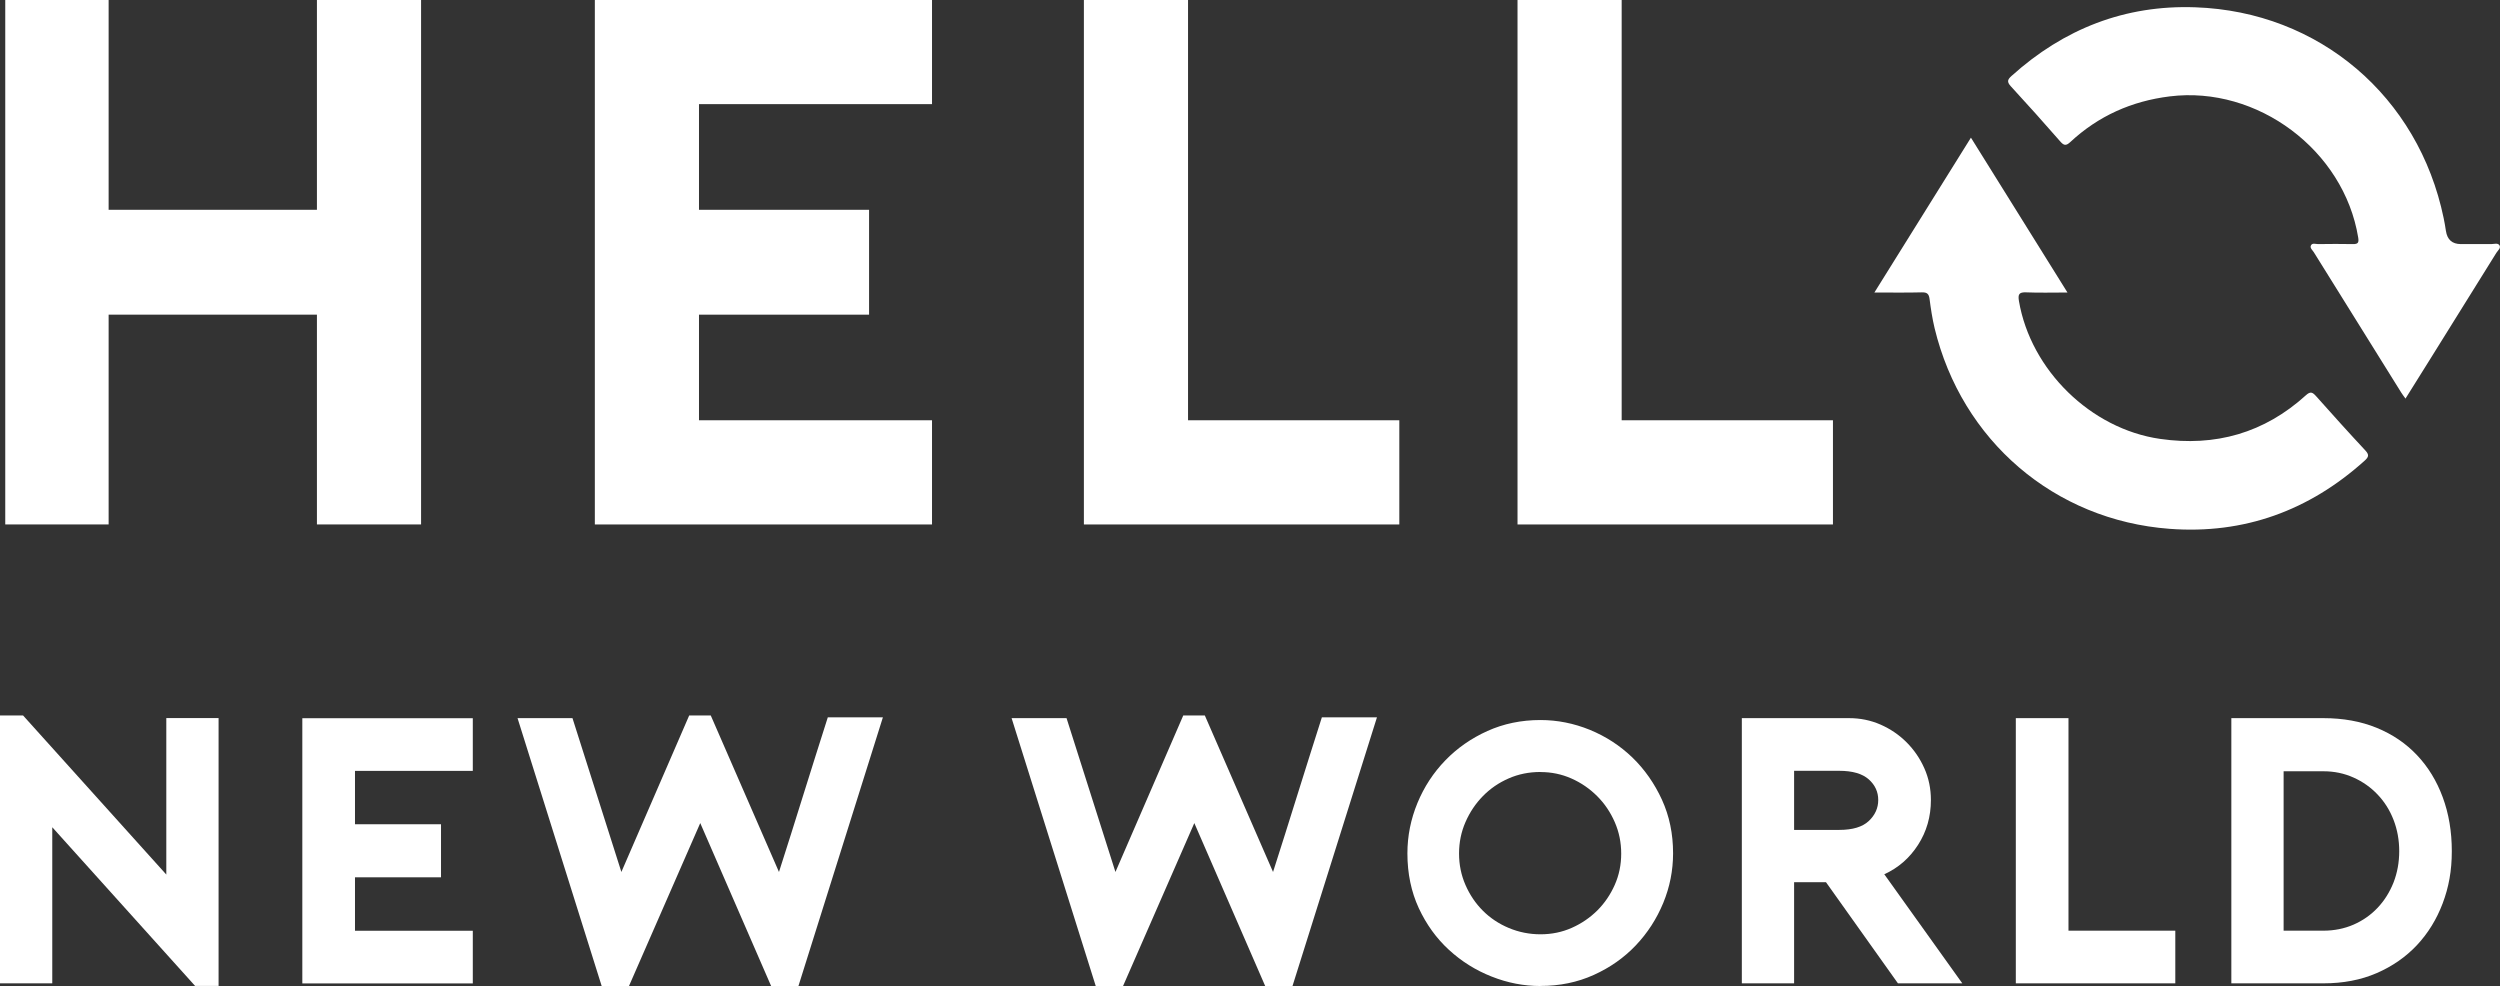
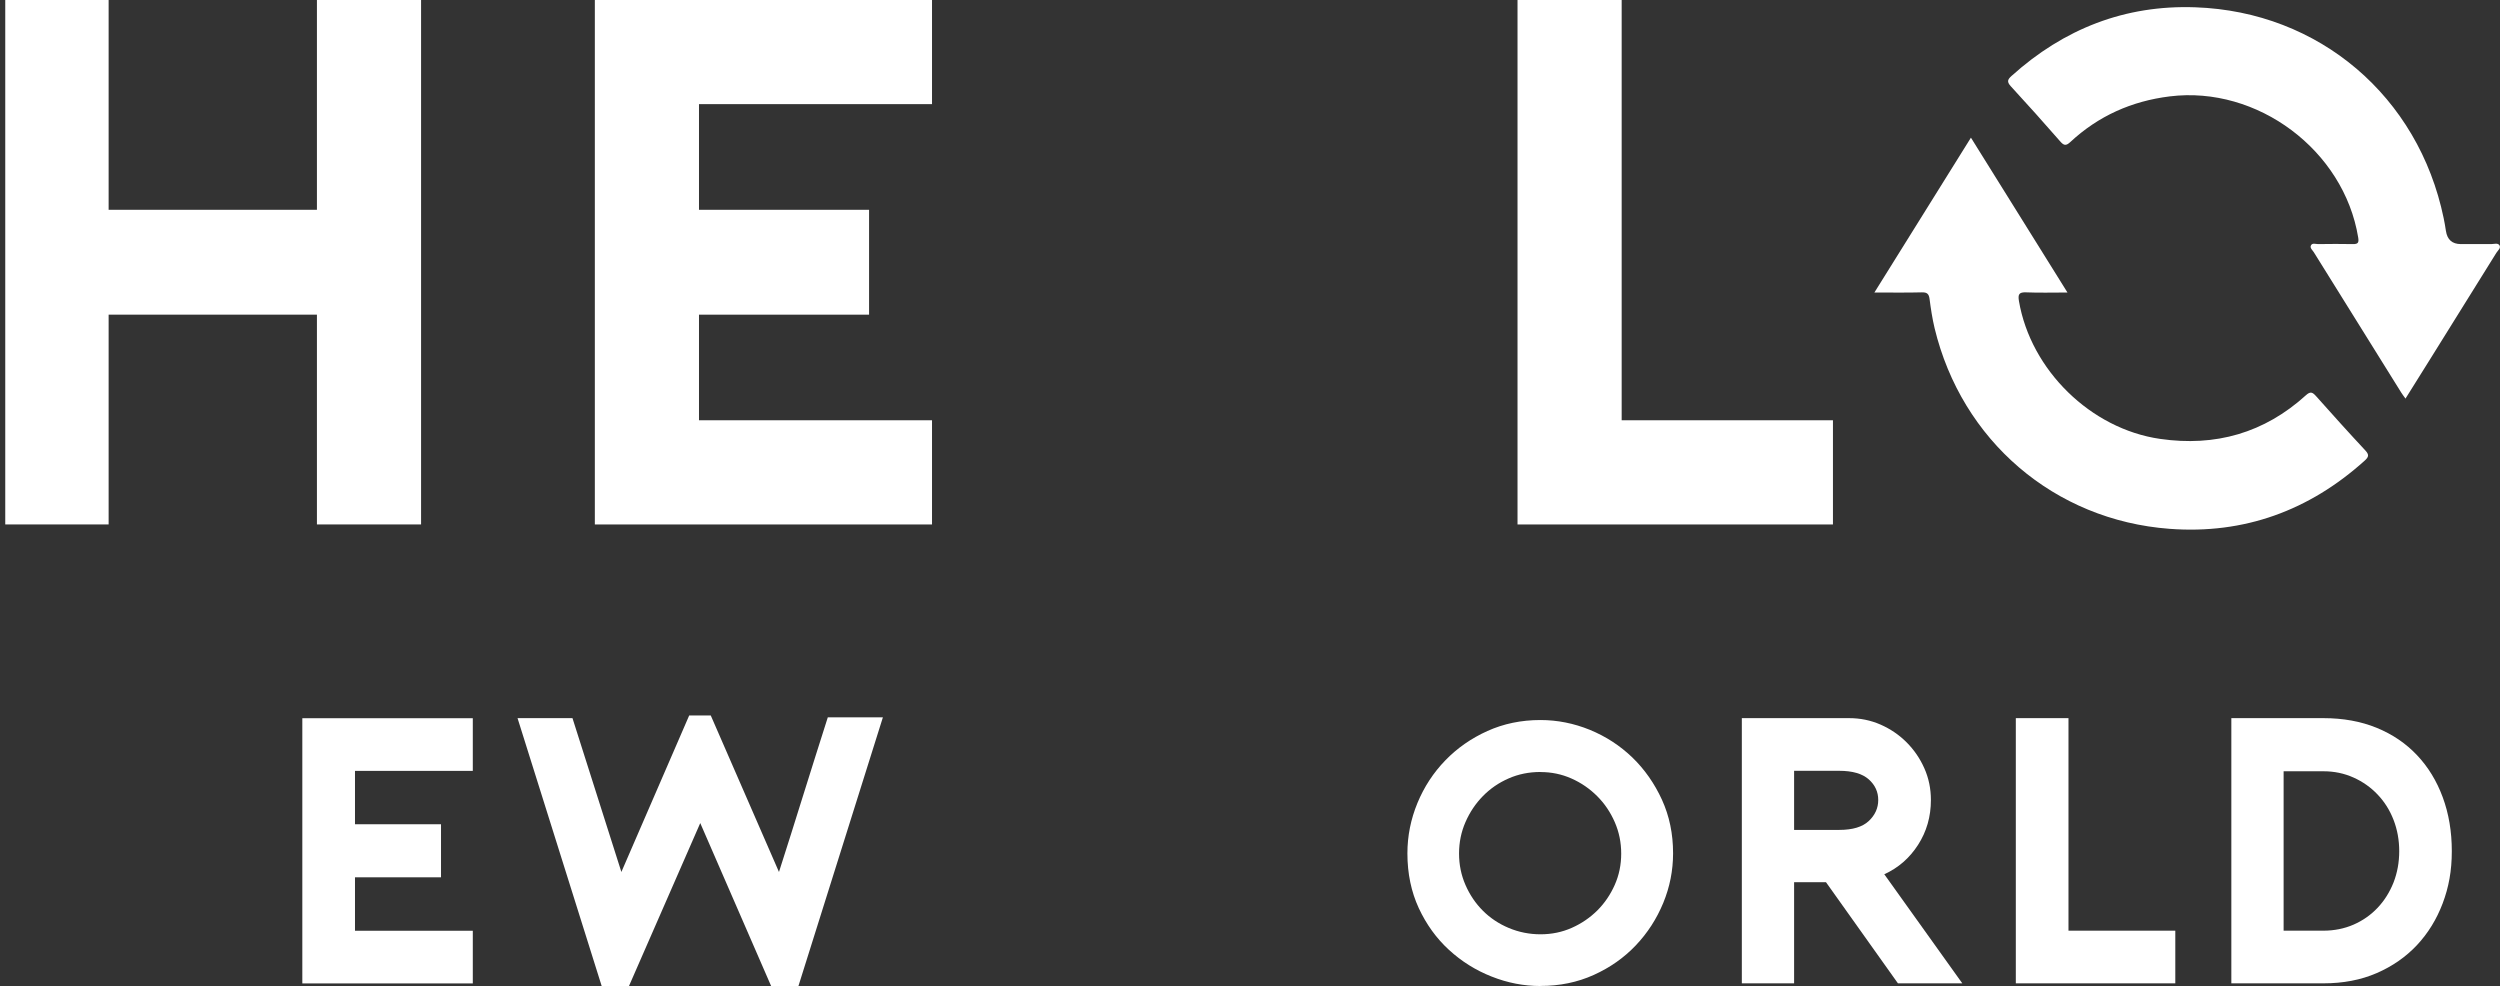
<svg xmlns="http://www.w3.org/2000/svg" id="_イヤー_2" viewBox="0 0 318.53 125.63">
  <rect x="0" y="0" width="318.53" height="125.63" fill="#333333" stroke="none" />
  <defs>
    <style>.cls-1{fill:#fff;}</style>
  </defs>
  <g id="_イヤー_1-2">
    <g>
      <g>
        <path class="cls-1" d="M306.49,50.79c-.24-.34-.4-.54-.53-.75-3.72-5.96-7.44-11.93-11.15-17.9-.17-.27-.53-.54-.37-.87,.17-.35,.6-.17,.91-.17,1.48-.02,2.96-.03,4.44,0,.66,.01,.78-.19,.67-.85-1.82-11.11-12.84-19.35-24-17.97-4.86,.6-9.1,2.49-12.68,5.82-.56,.52-.83,.44-1.29-.09-2.07-2.37-4.17-4.72-6.3-7.03-.53-.58-.38-.87,.11-1.31,6.66-6,14.46-9.06,23.41-8.74,15.79,.55,28.43,11.37,31.64,26.85,.11,.54,.21,1.09,.29,1.64q.25,1.67,1.89,1.68c1.3,0,2.59,0,3.89,0,.35,0,.83-.18,1.04,.15,.22,.35-.2,.66-.39,.96-2.79,4.5-5.59,8.98-8.39,13.47-1.04,1.66-2.07,3.32-3.2,5.12Z" />
        <path class="cls-1" d="M263.42,37.27c-1.92,0-3.58,.05-5.24-.02-.93-.04-1.09,.24-.94,1.12,1.5,8.78,9.15,16.28,17.98,17.55,7.04,1.02,13.28-.75,18.58-5.56,.59-.54,.86-.37,1.3,.12,2.07,2.32,4.15,4.64,6.27,6.91,.51,.55,.44,.83-.08,1.3-7.07,6.37-15.37,9.4-24.85,8.69-14.72-1.1-26.5-11.27-29.95-25.57-.29-1.22-.48-2.47-.64-3.71-.08-.64-.31-.87-.98-.85-1.92,.05-3.84,.02-6.05,.02,4.13-6.63,8.16-13.1,12.3-19.73,4.11,6.6,8.13,13.05,12.3,19.73Z" />
      </g>
      <g>
        <path class="cls-1" d="M53.65,0V66.82h-13.27v-26.73H13.84v26.73H.67V0H13.84V26.73h26.54V0h13.27Z" />
        <path class="cls-1" d="M89.06,13.27v13.46h21.67v13.36h-21.67v13.46h29.69v13.27h-42.96V0h42.96V13.27h-29.69Z" />
-         <path class="cls-1" d="M178.29,66.82h-40.19V0h13.27V53.55h26.92v13.27Z" />
        <path class="cls-1" d="M233.54,66.82h-40.19V0h13.27V53.55h26.92v13.27Z" />
      </g>
      <g>
-         <path class="cls-1" d="M0,91.16H2.94l18.25,20.27v-19.94h6.66v34.13h-2.99L6.66,105.4v19.89H0v-34.13Z" />
        <path class="cls-1" d="M45.23,98.21v6.81h10.96v6.76h-10.96v6.81h15.01v6.71h-21.72v-33.79h21.72v6.71h-15.01Z" />
        <path class="cls-1" d="M112.49,91.4l-10.76,34.23h-3.48l-9.03-20.76-9.08,20.76h-3.48l-10.72-34.13h7l6.23,19.6,8.64-19.94h2.75l8.69,19.94c1.03-3.22,2.07-6.5,3.11-9.85,1.05-3.35,2.08-6.63,3.11-9.85h7Z" />
-         <path class="cls-1" d="M175.44,91.4l-10.76,34.23h-3.48l-9.03-20.76-9.08,20.76h-3.48l-10.72-34.13h7l6.23,19.6,8.64-19.94h2.75l8.69,19.94c1.03-3.22,2.07-6.5,3.11-9.85,1.05-3.35,2.08-6.63,3.11-9.85h7Z" />
        <path class="cls-1" d="M196.27,125.63c-2.12,0-4.2-.4-6.23-1.21-2.03-.8-3.84-1.94-5.43-3.4-1.59-1.46-2.87-3.23-3.84-5.31-.96-2.08-1.45-4.4-1.45-6.98,0-2.22,.43-4.36,1.28-6.42,.85-2.06,2.04-3.87,3.55-5.43,1.51-1.56,3.3-2.81,5.36-3.74,2.06-.93,4.31-1.4,6.76-1.4,2.16,0,4.26,.42,6.3,1.25,2.04,.84,3.84,2.01,5.41,3.52,1.56,1.51,2.82,3.31,3.77,5.38,.95,2.08,1.42,4.35,1.42,6.83,0,2.19-.42,4.3-1.25,6.32-.84,2.03-2,3.83-3.5,5.41-1.5,1.58-3.28,2.83-5.36,3.77s-4.34,1.4-6.78,1.4Zm0-27.27c-1.45,0-2.8,.27-4.05,.82-1.26,.55-2.35,1.3-3.28,2.25s-1.67,2.05-2.22,3.31-.82,2.59-.82,4.01,.27,2.75,.82,4.01,1.29,2.35,2.22,3.28c.93,.93,2.04,1.67,3.31,2.2s2.61,.8,4.03,.8,2.74-.27,3.98-.82c1.24-.55,2.32-1.29,3.26-2.22,.93-.93,1.67-2.02,2.22-3.26,.55-1.24,.82-2.57,.82-3.98s-.27-2.75-.82-4.01-1.29-2.36-2.24-3.31c-.95-.95-2.04-1.7-3.28-2.25-1.24-.55-2.55-.82-3.93-.82Z" />
        <path class="cls-1" d="M250.03,125.29h-8.21l-9.17-12.89h-4.06v12.89h-6.66v-33.79h13.66c1.42,0,2.75,.27,4.01,.82,1.25,.55,2.36,1.3,3.31,2.25,.95,.95,1.71,2.05,2.27,3.31,.56,1.25,.84,2.61,.84,4.05,0,2.12-.55,4.03-1.64,5.72-1.09,1.69-2.53,2.94-4.3,3.74l9.94,13.9Zm-15.69-19.55c1.71,0,2.96-.38,3.76-1.13,.8-.75,1.21-1.65,1.21-2.68s-.4-1.91-1.21-2.63-2.06-1.09-3.76-1.09h-5.75v7.53h5.75Z" />
        <path class="cls-1" d="M277.16,125.29h-20.32v-33.79h6.71v27.08h13.61v6.71Z" />
        <path class="cls-1" d="M284.3,125.29v-33.79h11.73c2.51,0,4.77,.41,6.78,1.23,2.01,.82,3.72,1.98,5.14,3.48,1.42,1.5,2.51,3.28,3.28,5.36,.77,2.08,1.16,4.37,1.16,6.88s-.39,4.59-1.16,6.64c-.77,2.04-1.87,3.82-3.28,5.33-1.42,1.51-3.13,2.7-5.14,3.57-2.01,.87-4.27,1.3-6.78,1.3h-11.73Zm6.66-6.71h5.07c1.38,0,2.66-.26,3.84-.77,1.17-.51,2.2-1.23,3.07-2.15,.87-.92,1.54-2,2.03-3.23,.48-1.24,.72-2.57,.72-3.98s-.24-2.74-.72-3.98c-.48-1.24-1.16-2.32-2.03-3.23-.87-.92-1.89-1.64-3.07-2.17s-2.45-.8-3.84-.8h-5.07v20.32Z" />
      </g>
    </g>
  </g>
</svg>